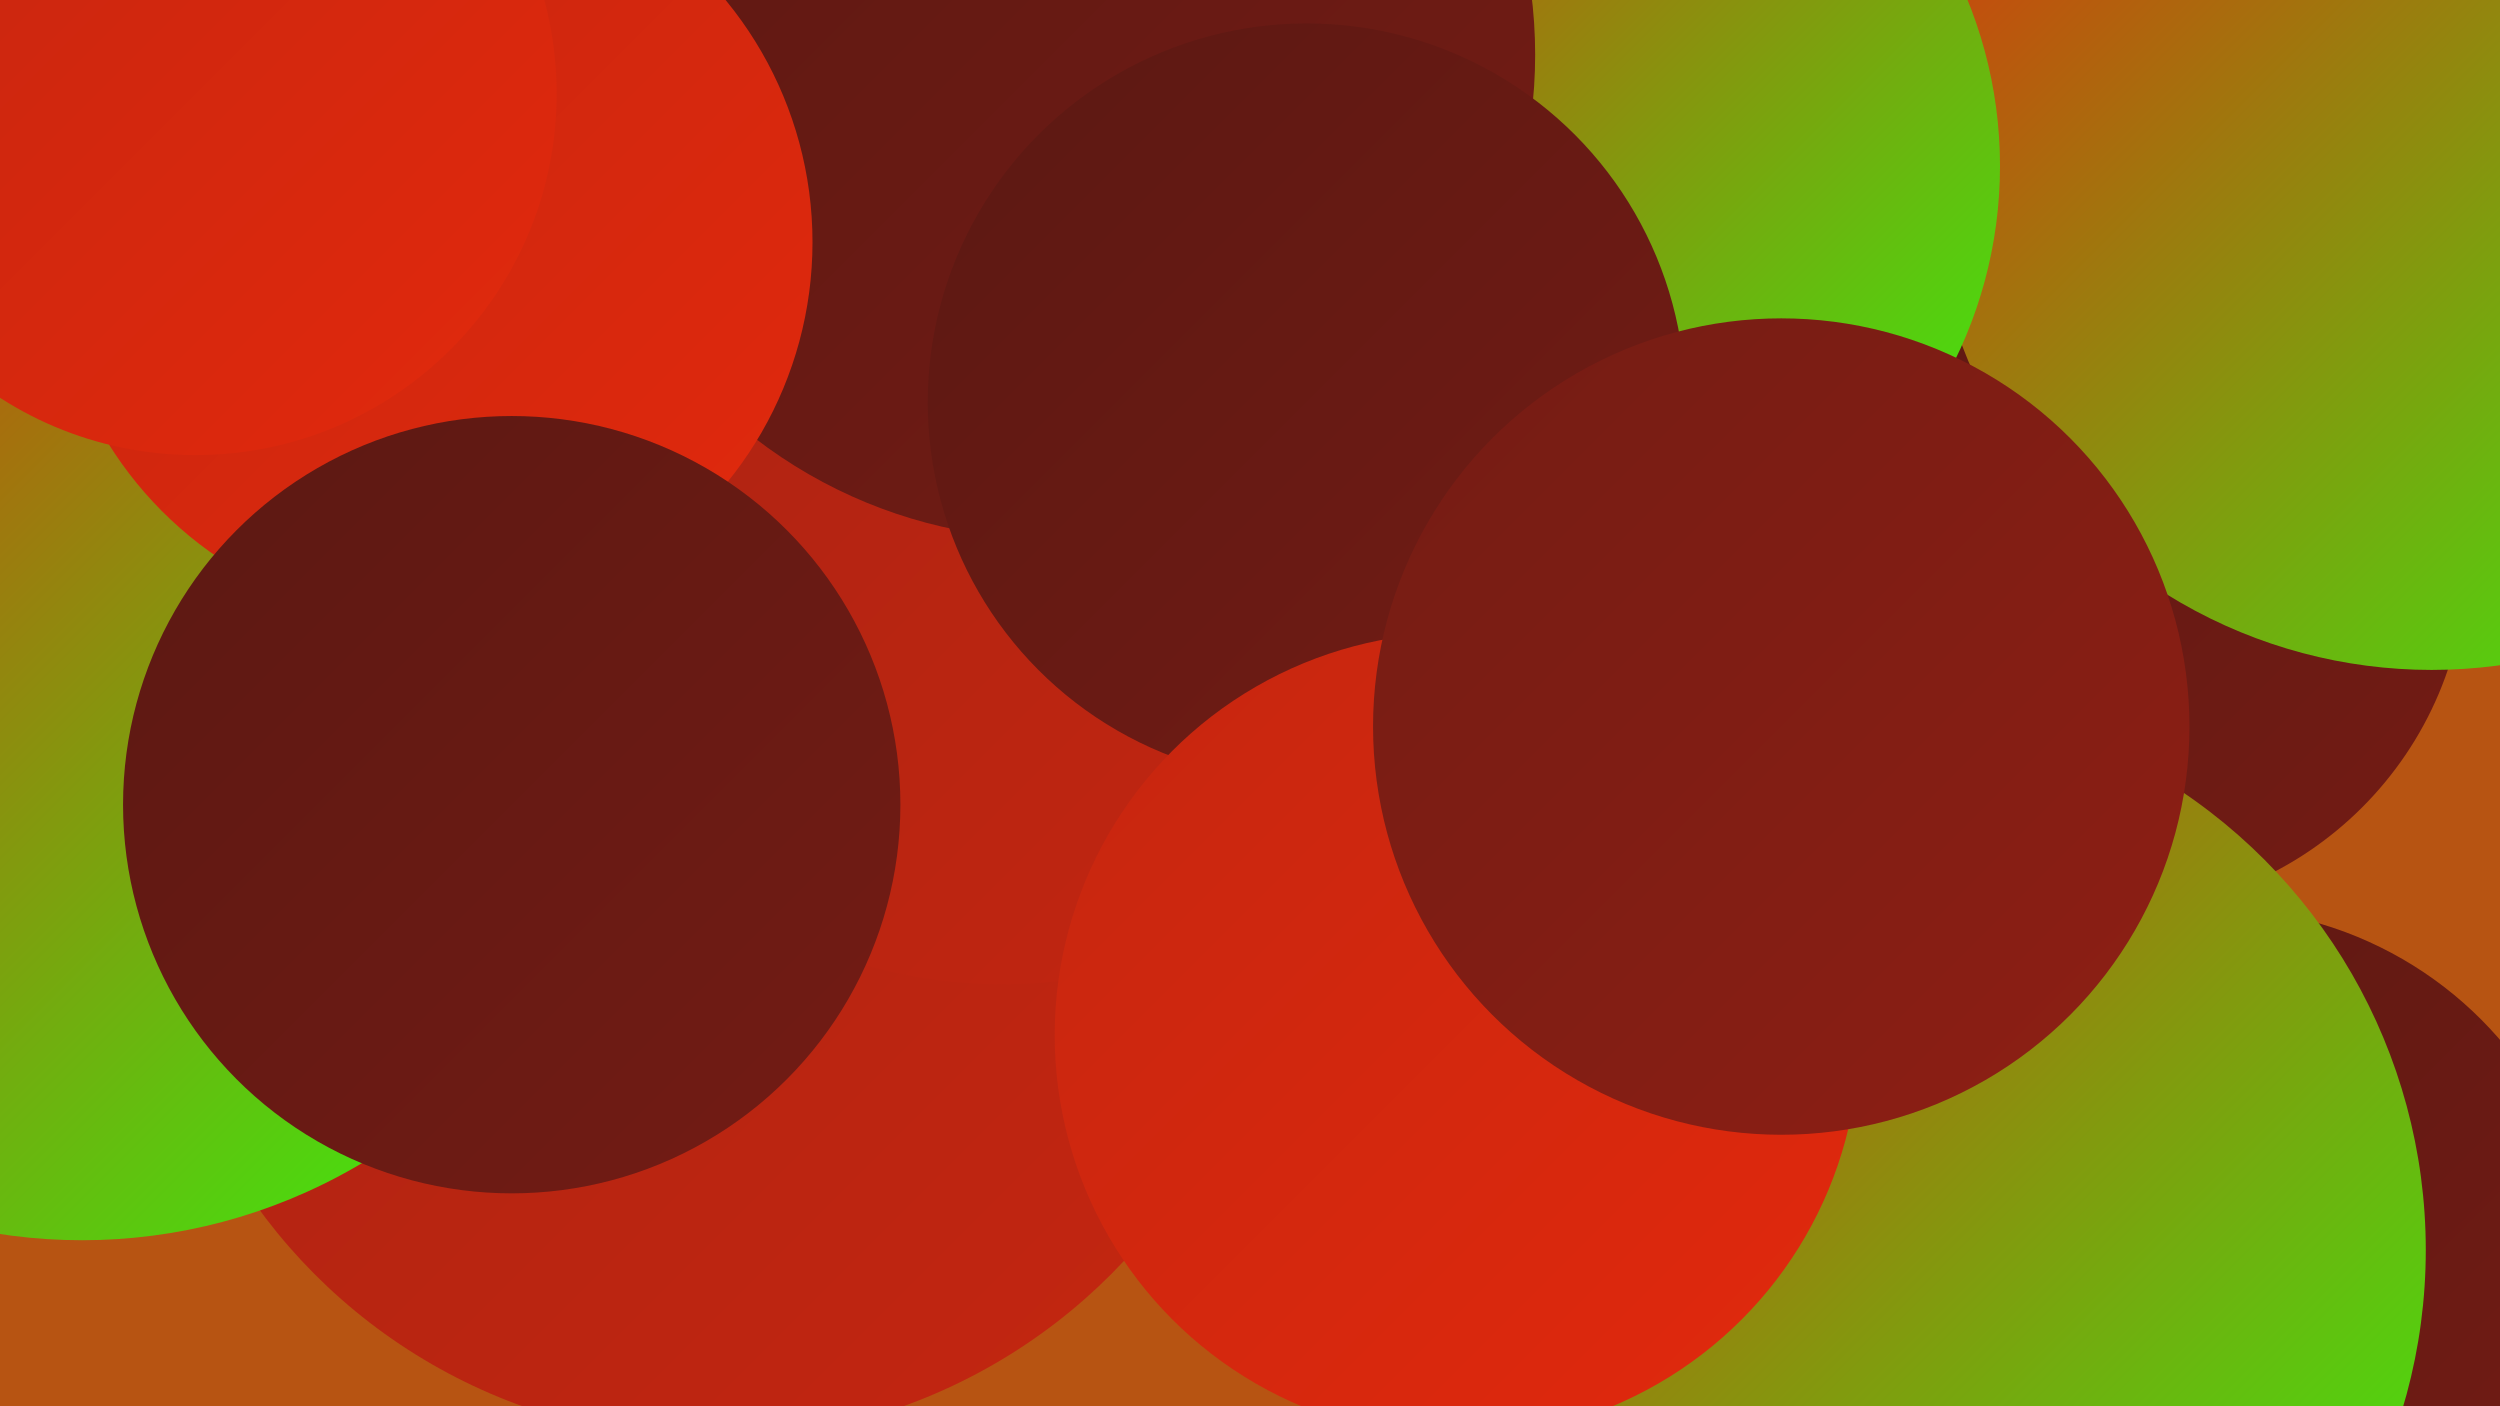
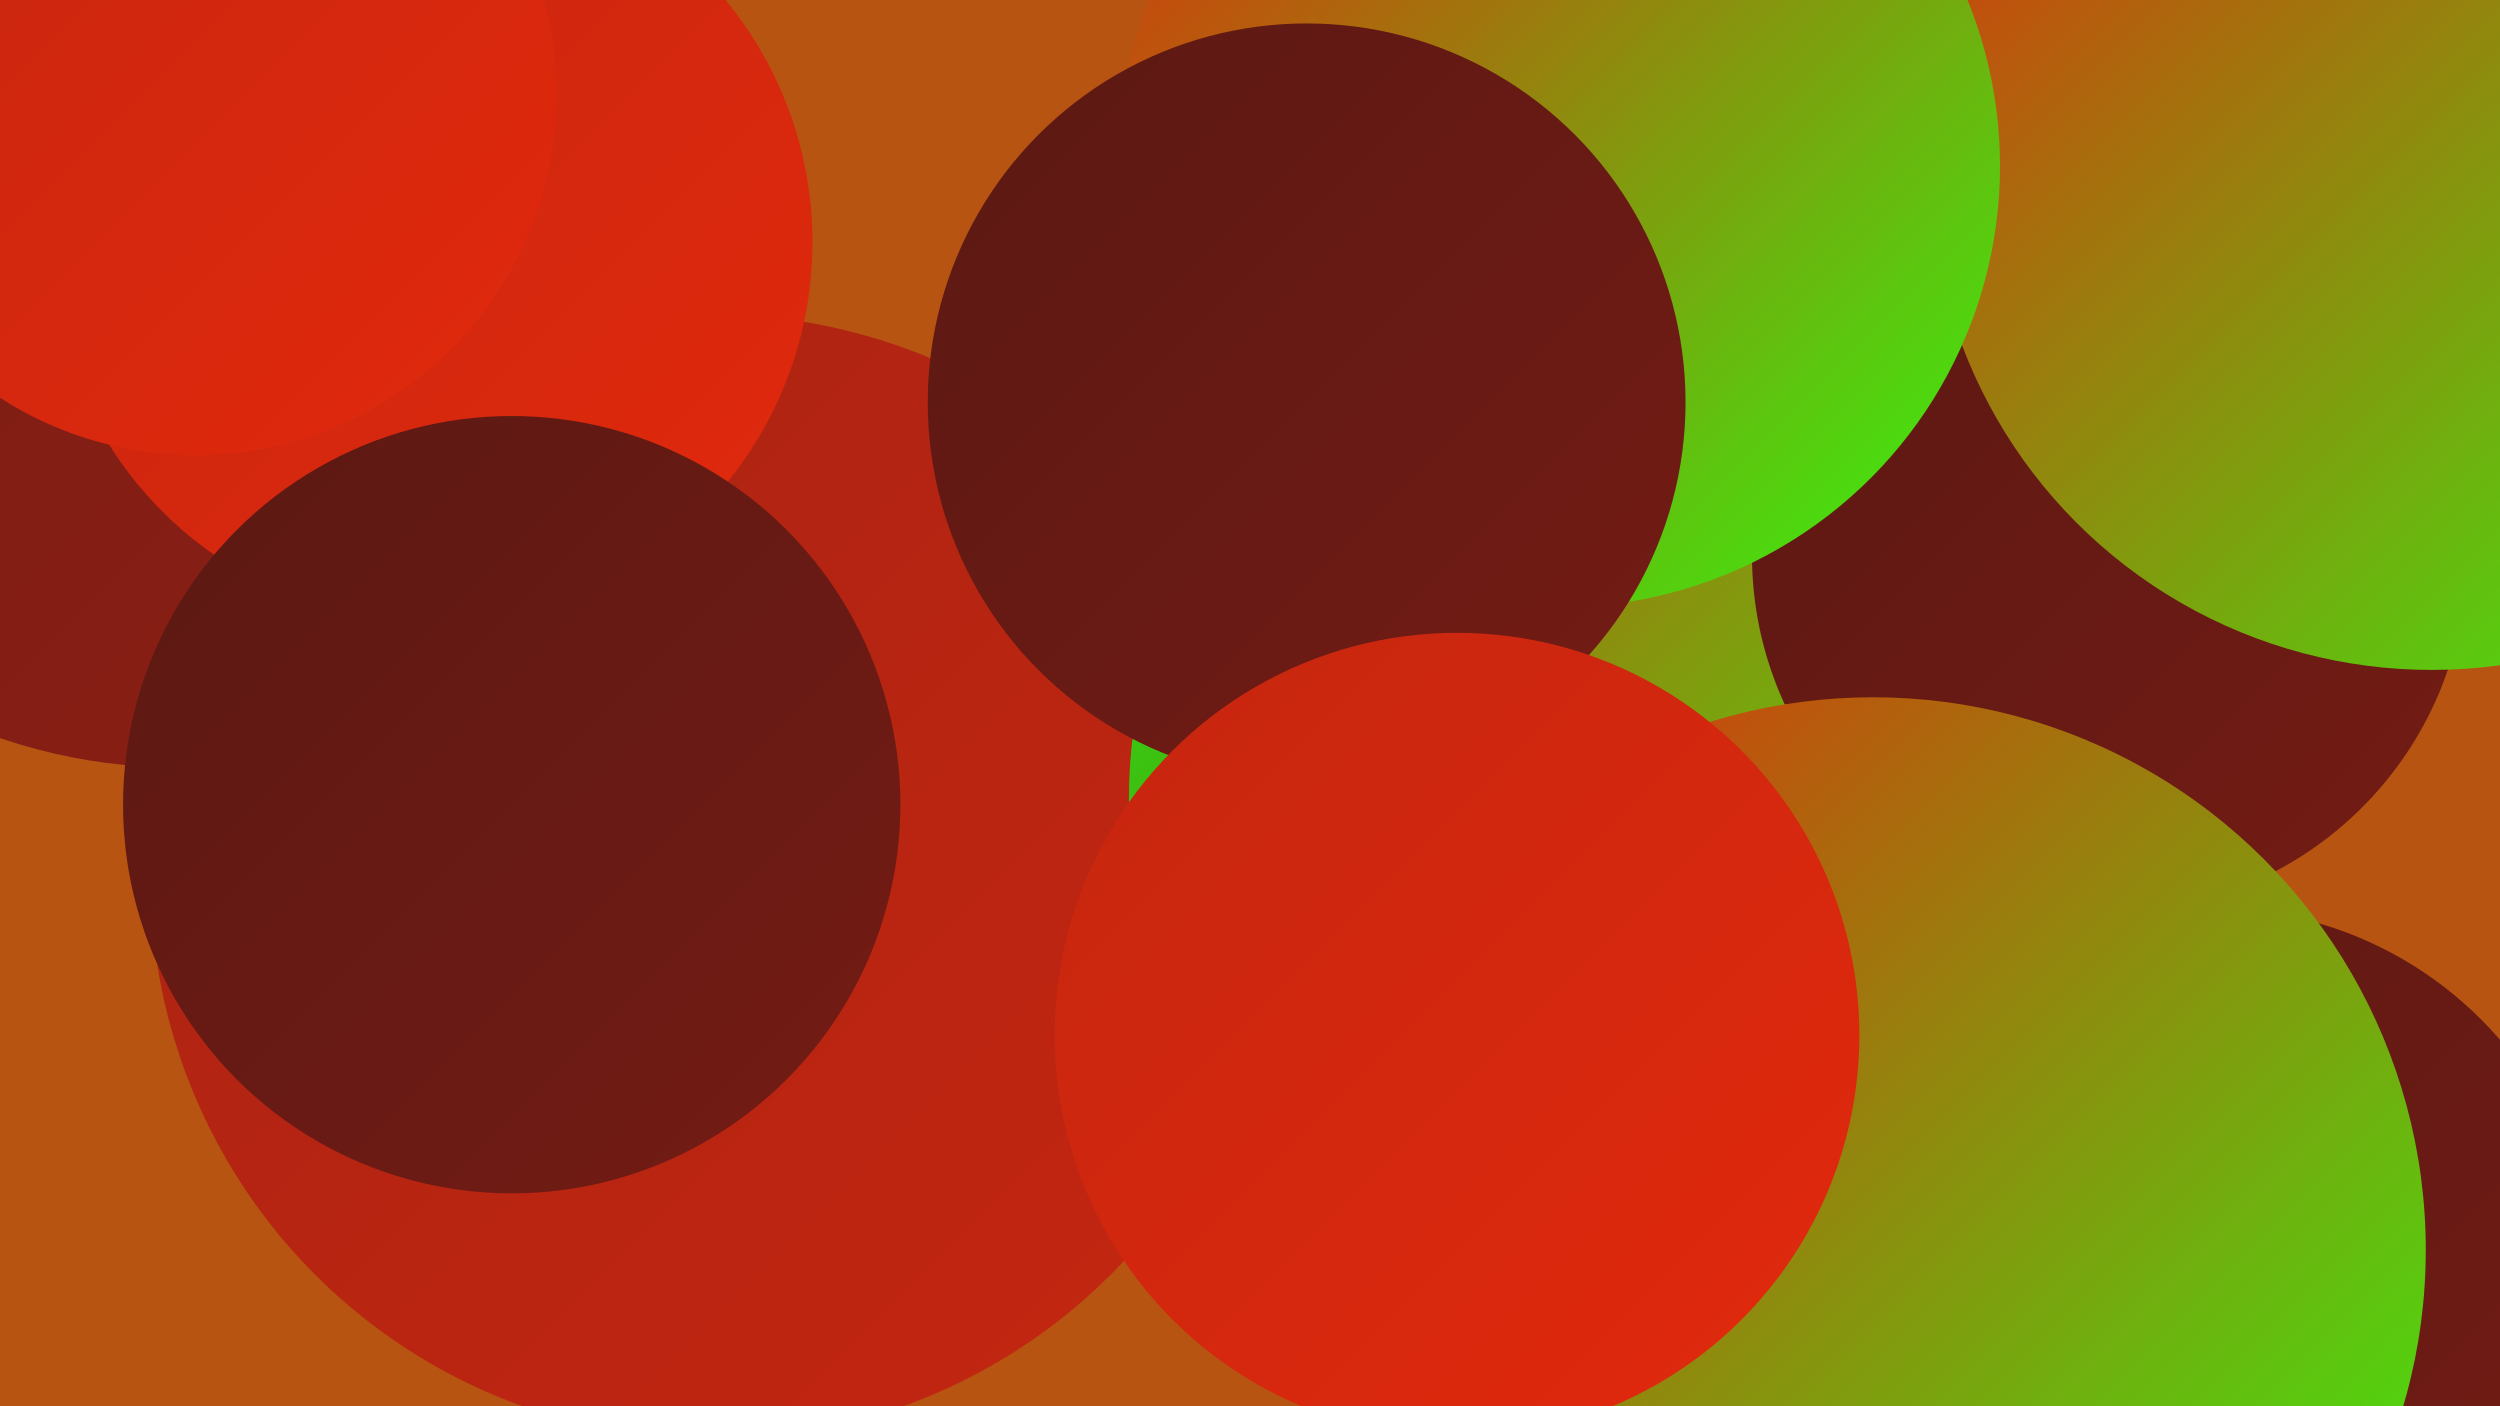
<svg xmlns="http://www.w3.org/2000/svg" width="1280" height="720">
  <defs>
    <linearGradient id="grad0" x1="0%" y1="0%" x2="100%" y2="100%">
      <stop offset="0%" style="stop-color:#5b1813;stop-opacity:1" />
      <stop offset="100%" style="stop-color:#741c14;stop-opacity:1" />
    </linearGradient>
    <linearGradient id="grad1" x1="0%" y1="0%" x2="100%" y2="100%">
      <stop offset="0%" style="stop-color:#741c14;stop-opacity:1" />
      <stop offset="100%" style="stop-color:#8e1f14;stop-opacity:1" />
    </linearGradient>
    <linearGradient id="grad2" x1="0%" y1="0%" x2="100%" y2="100%">
      <stop offset="0%" style="stop-color:#8e1f14;stop-opacity:1" />
      <stop offset="100%" style="stop-color:#a92313;stop-opacity:1" />
    </linearGradient>
    <linearGradient id="grad3" x1="0%" y1="0%" x2="100%" y2="100%">
      <stop offset="0%" style="stop-color:#a92313;stop-opacity:1" />
      <stop offset="100%" style="stop-color:#c52610;stop-opacity:1" />
    </linearGradient>
    <linearGradient id="grad4" x1="0%" y1="0%" x2="100%" y2="100%">
      <stop offset="0%" style="stop-color:#c52610;stop-opacity:1" />
      <stop offset="100%" style="stop-color:#e2290c;stop-opacity:1" />
    </linearGradient>
    <linearGradient id="grad5" x1="0%" y1="0%" x2="100%" y2="100%">
      <stop offset="0%" style="stop-color:#e2290c;stop-opacity:1" />
      <stop offset="100%" style="stop-color:#32f810;stop-opacity:1" />
    </linearGradient>
    <linearGradient id="grad6" x1="0%" y1="0%" x2="100%" y2="100%">
      <stop offset="0%" style="stop-color:#32f810;stop-opacity:1" />
      <stop offset="100%" style="stop-color:#5b1813;stop-opacity:1" />
    </linearGradient>
  </defs>
  <rect width="1280" height="720" fill="#b75412" />
  <circle cx="365" cy="449" r="288" fill="url(#grad3)" />
  <circle cx="839" cy="409" r="261" fill="url(#grad6)" />
  <circle cx="1133" cy="659" r="194" fill="url(#grad0)" />
  <circle cx="91" cy="111" r="282" fill="url(#grad1)" />
  <circle cx="939" cy="409" r="228" fill="url(#grad2)" />
-   <circle cx="513" cy="250" r="254" fill="url(#grad3)" />
  <circle cx="950" cy="131" r="279" fill="url(#grad2)" />
  <circle cx="876" cy="281" r="257" fill="url(#grad5)" />
-   <circle cx="42" cy="355" r="280" fill="url(#grad5)" />
  <circle cx="1080" cy="284" r="183" fill="url(#grad0)" />
  <circle cx="1245" cy="86" r="257" fill="url(#grad5)" />
  <circle cx="959" cy="640" r="283" fill="url(#grad5)" />
  <circle cx="798" cy="85" r="226" fill="url(#grad5)" />
-   <circle cx="538" cy="28" r="248" fill="url(#grad0)" />
  <circle cx="669" cy="206" r="194" fill="url(#grad0)" />
  <circle cx="746" cy="530" r="206" fill="url(#grad4)" />
  <circle cx="221" cy="124" r="195" fill="url(#grad4)" />
  <circle cx="262" cy="412" r="199" fill="url(#grad0)" />
  <circle cx="100" cy="48" r="185" fill="url(#grad4)" />
-   <circle cx="912" cy="372" r="209" fill="url(#grad1)" />
</svg>